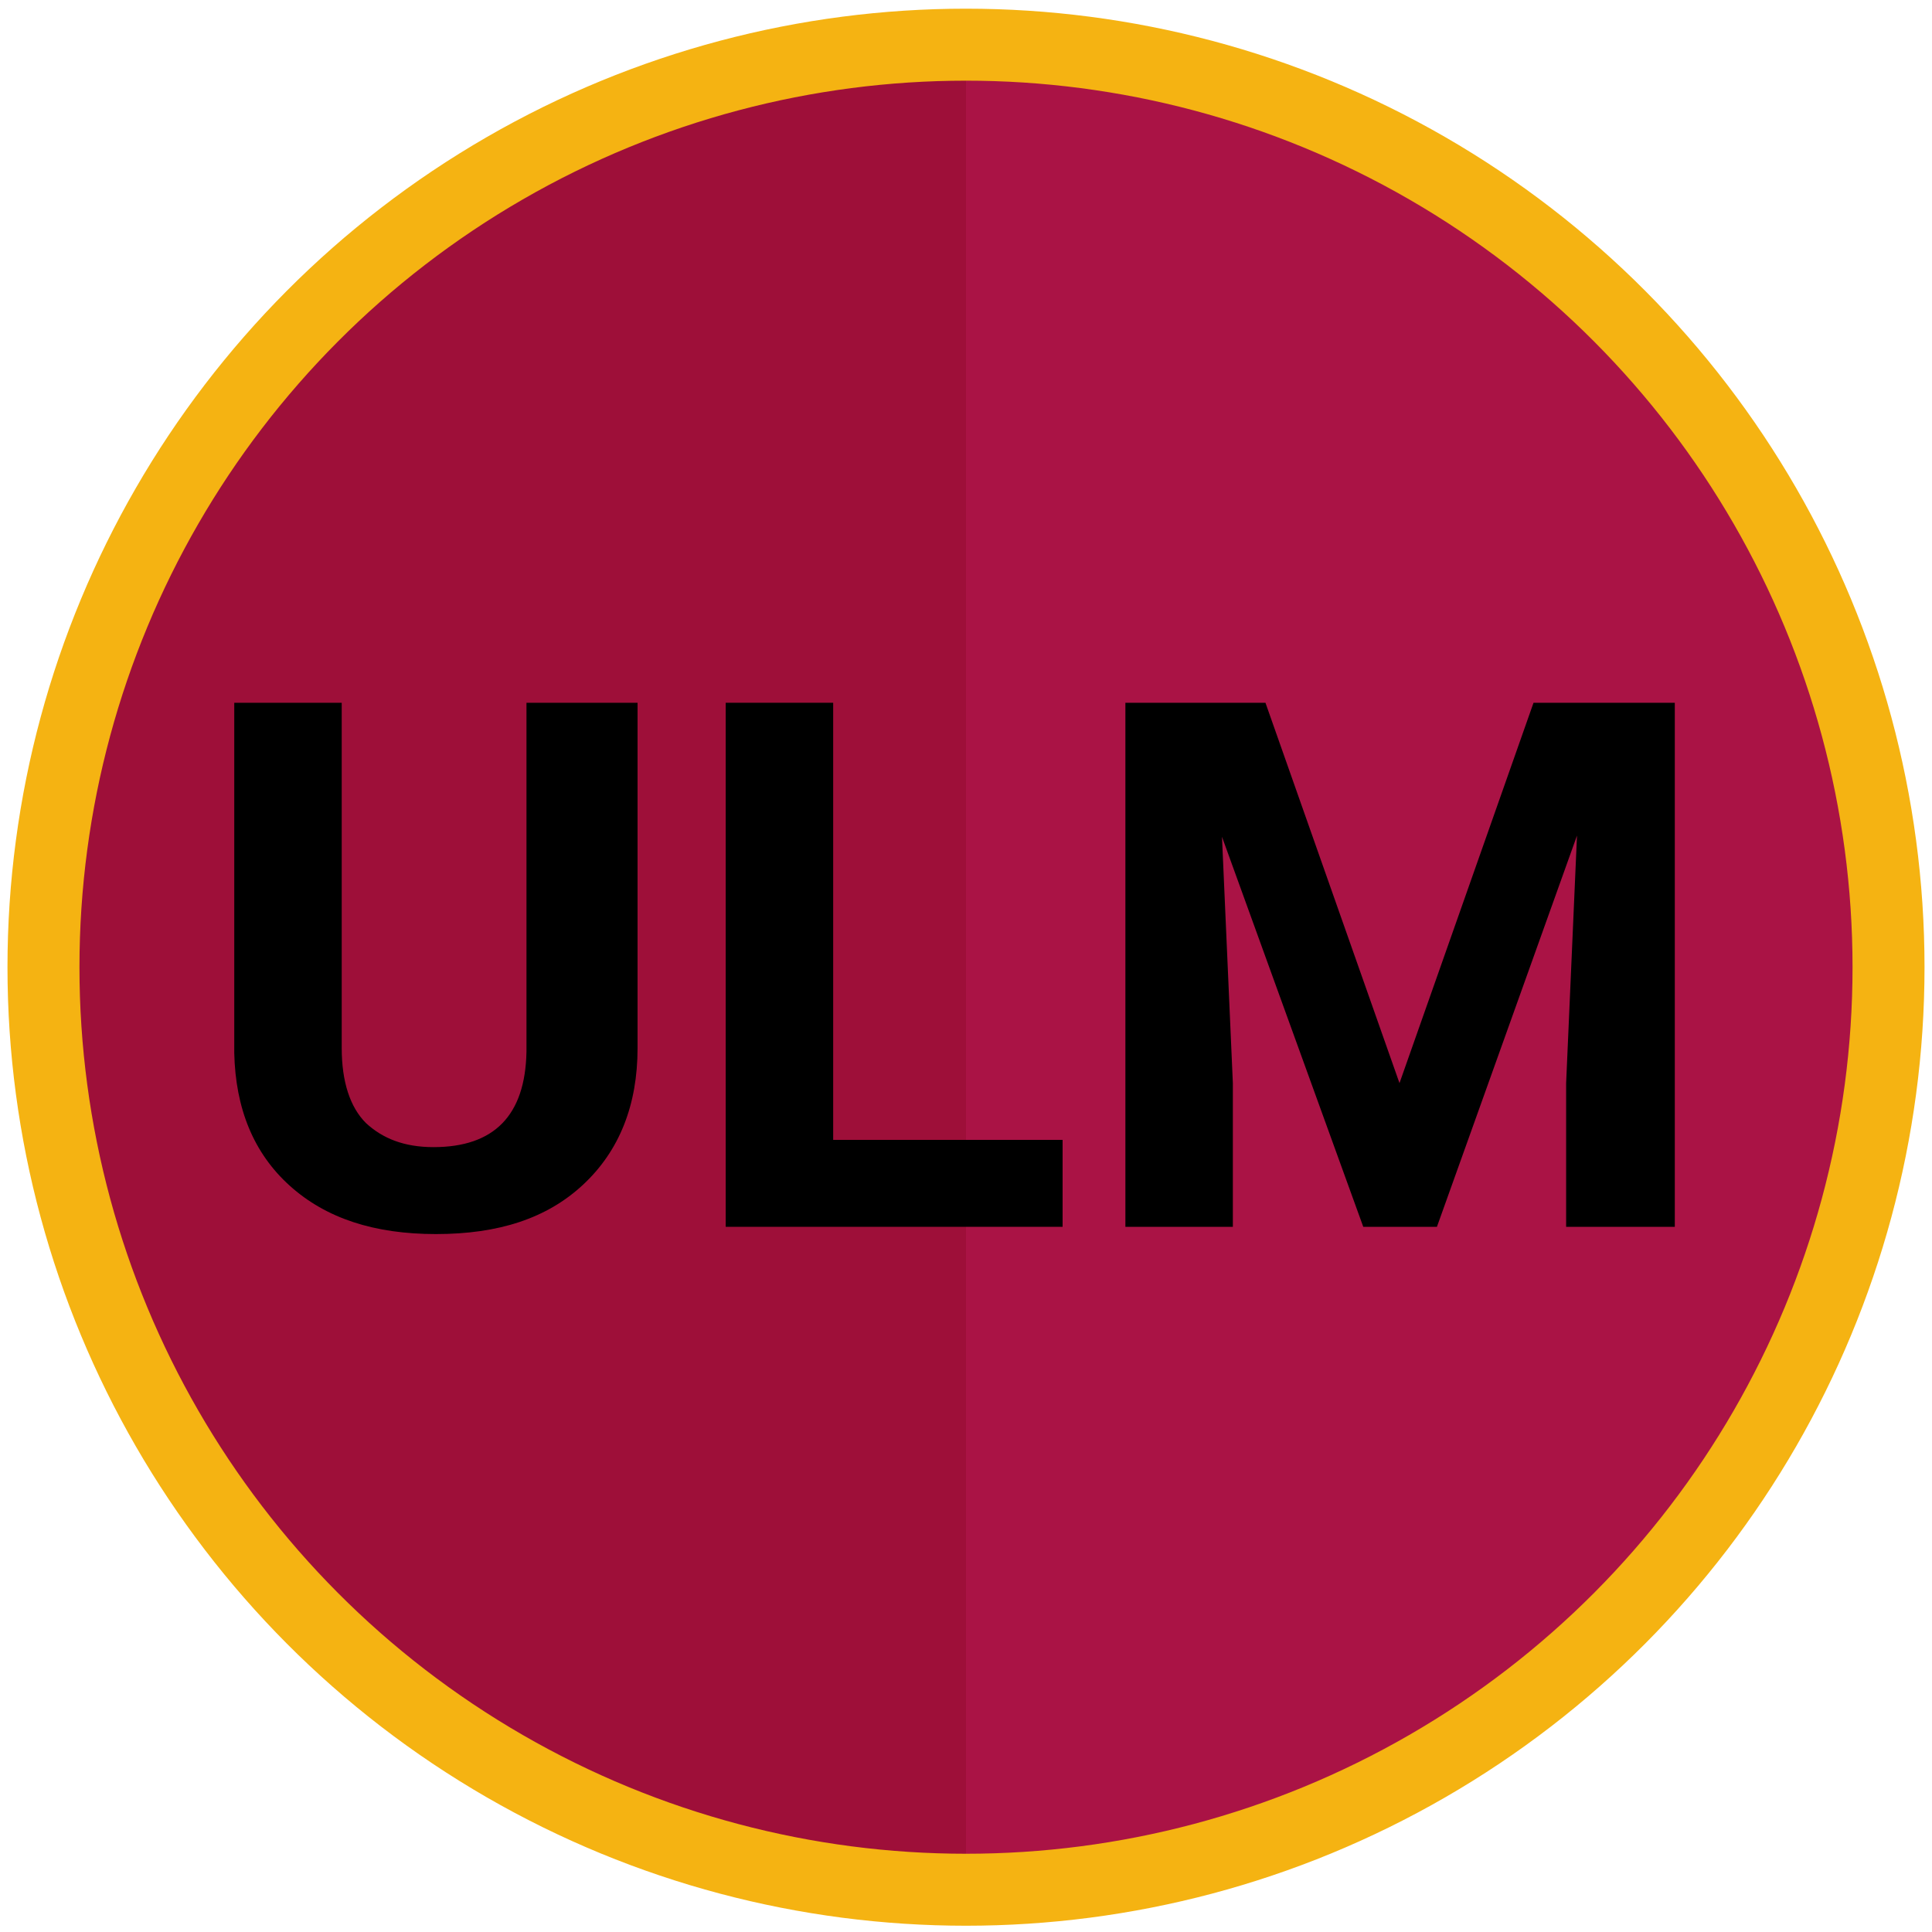
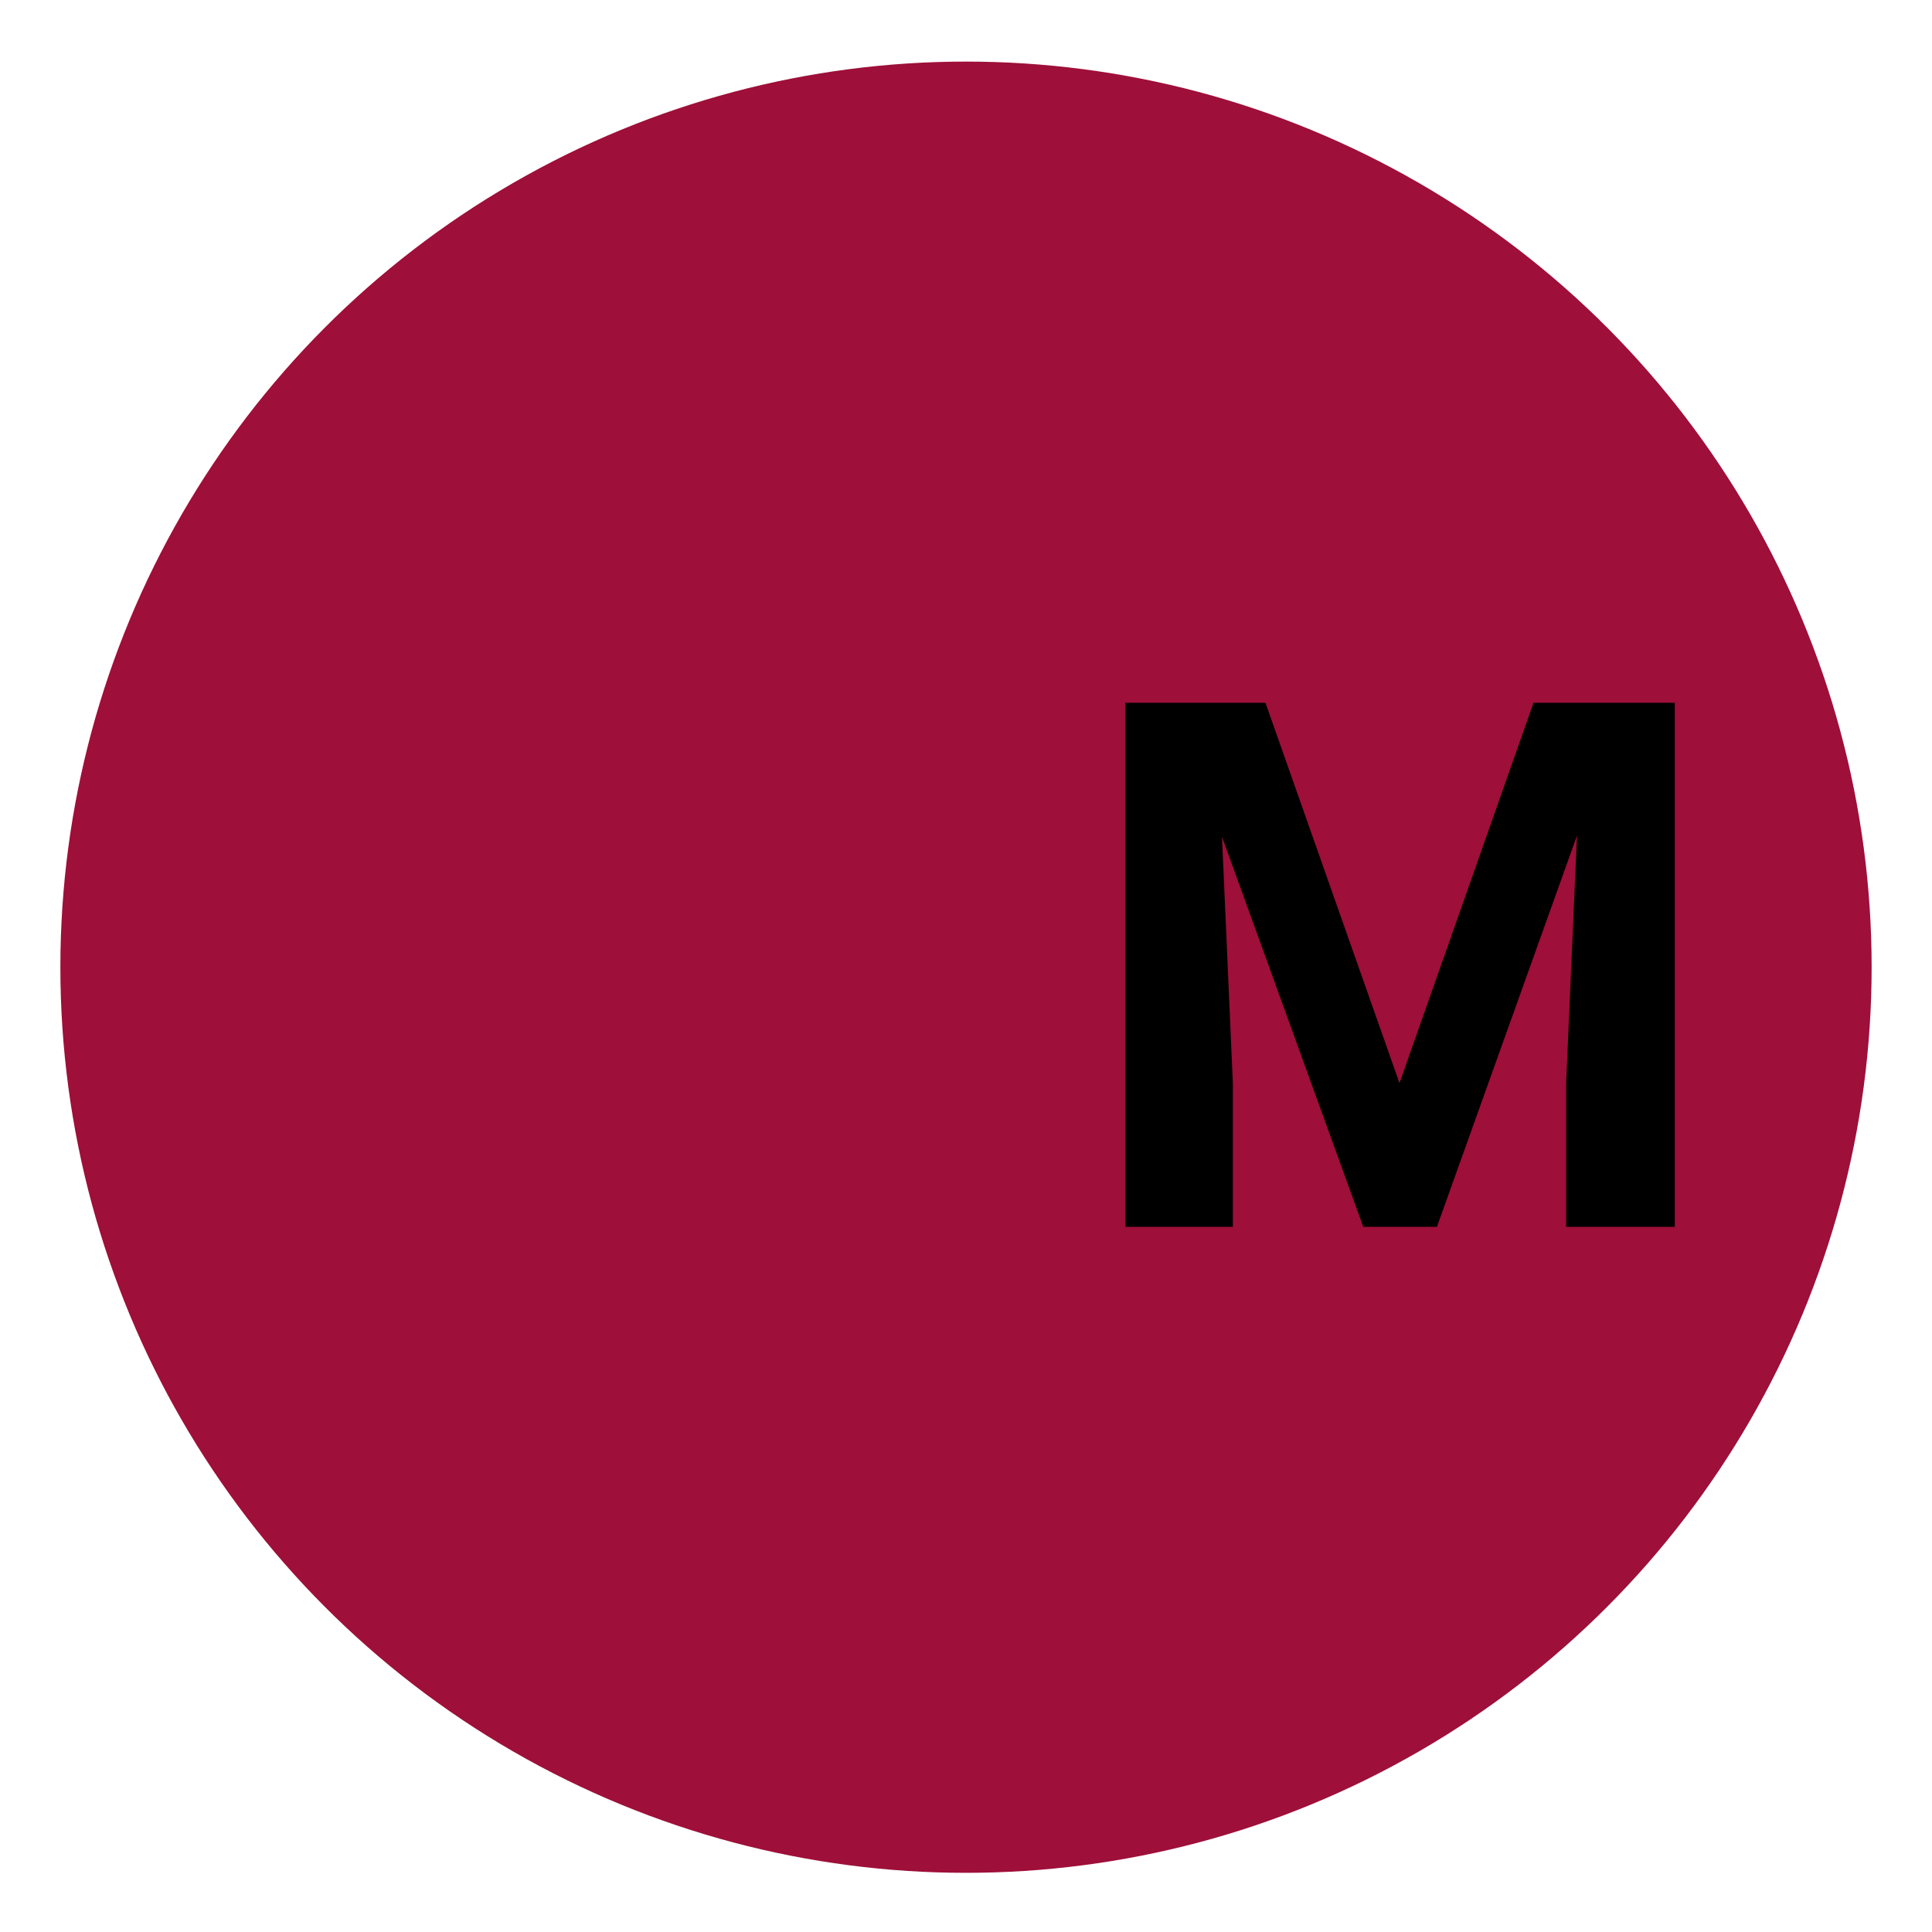
<svg xmlns="http://www.w3.org/2000/svg" version="1.1" id="Layer_1" x="0px" y="0px" viewBox="0 0 160 160" style="enable-background:new 0 0 160 160;" xml:space="preserve">
  <style type="text/css">
	.st0{fill:#9E0F39;}
	.st1{fill:#AA1345;}
	.st2{display:none;fill:none;stroke:#FFFFFF;stroke-width:4.037;stroke-miterlimit:10;}
	.st3{enable-background:new    ;}
	.st4{fill:none;stroke:#F5B312;stroke-width:5.961;stroke-miterlimit:10;}
</style>
  <circle class="st0" cx="80" cy="80.1" r="75" />
-   <path class="st1" d="M80,5.1c41.4,0,75,33.6,75,75s-33.6,75-75,75C80,155.1,80,5.1,80,5.1z" />
-   <circle class="st2" cx="80" cy="80.1" r="72.6" />
  <g class="st3">
-     <path d="M52.8,58.2v28.6c0,4.7-1.5,8.5-4.5,11.3c-3,2.8-7,4.1-12.2,4.1c-5.1,0-9.1-1.3-12.1-4c-3-2.7-4.5-6.4-4.6-11V58.2h8.9v28.6   c0,2.8,0.7,4.9,2,6.2c1.4,1.3,3.2,2,5.6,2c5,0,7.6-2.6,7.7-7.9V58.2H52.8z" />
-     <path d="M69,94.4h19v7.2H60.1V58.2H69V94.4z" />
    <path d="M104.8,58.2l11.1,31.5L127,58.2h11.7v43.4h-9V89.7l0.9-20.5L119,101.6h-6.1l-11.7-32.3l0.9,20.4v11.9h-8.9V58.2H104.8z" />
  </g>
-   <circle class="st4" cx="80" cy="80.1" r="76.4" />
</svg>